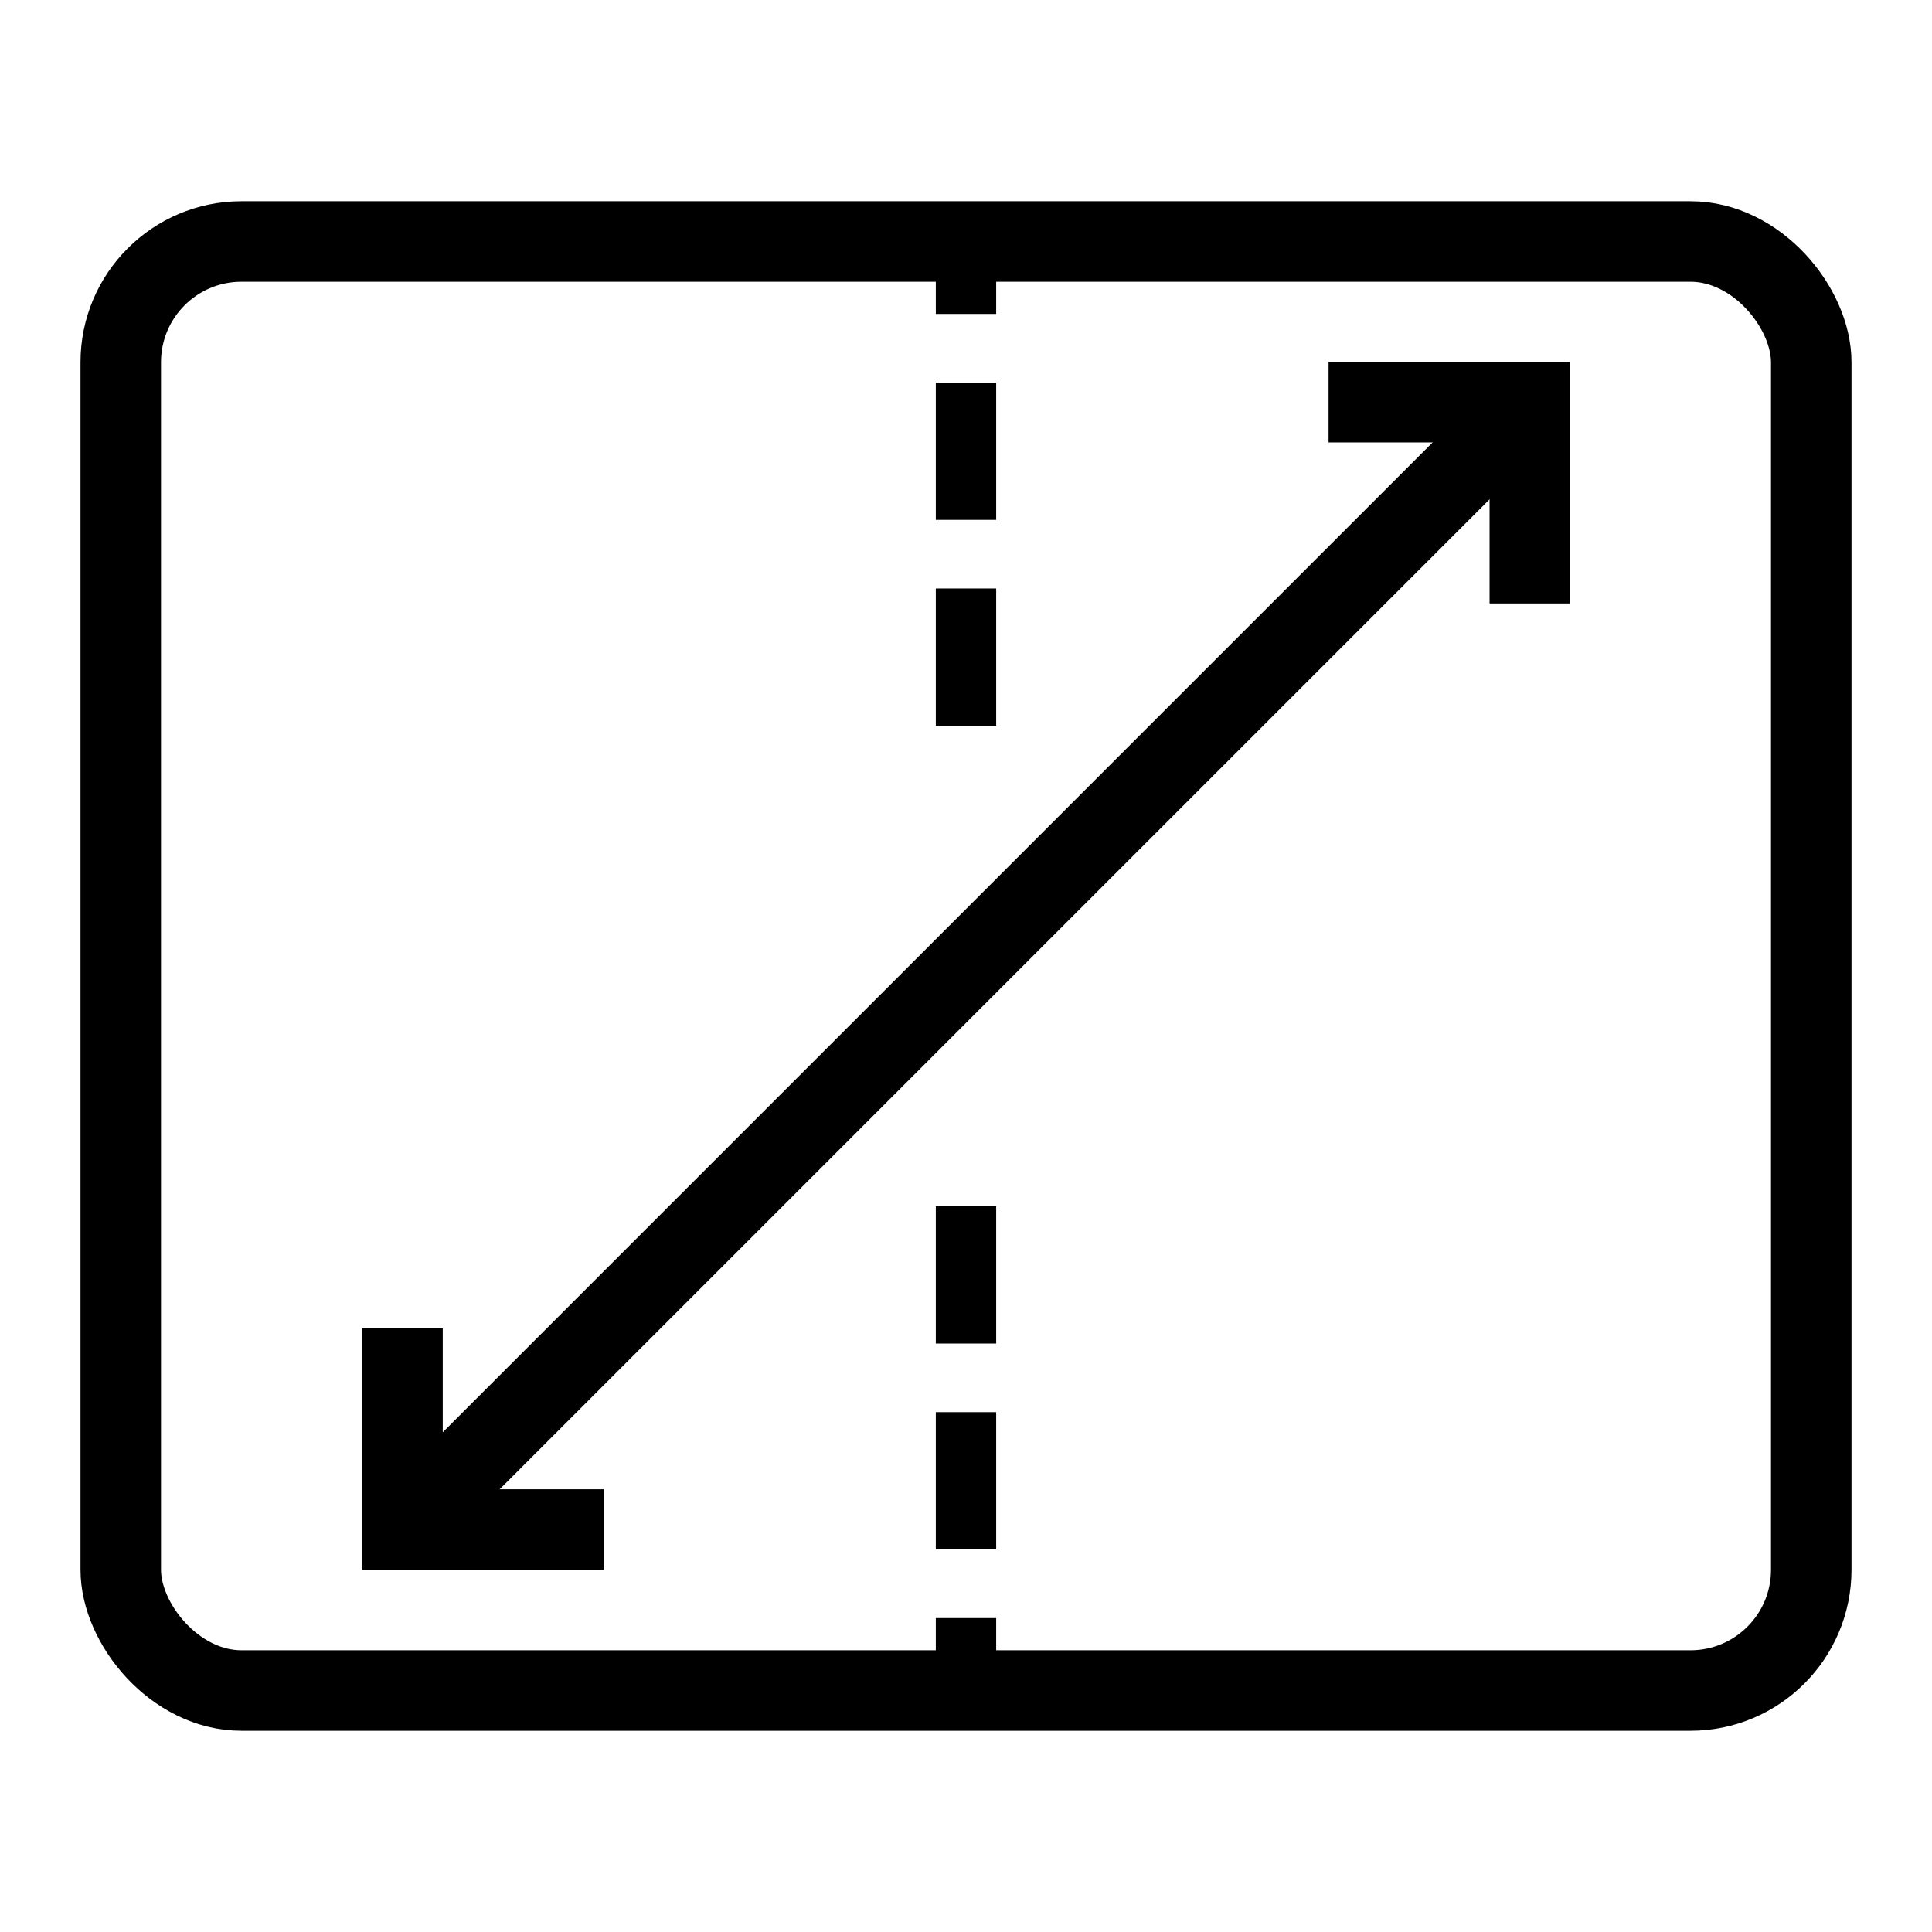
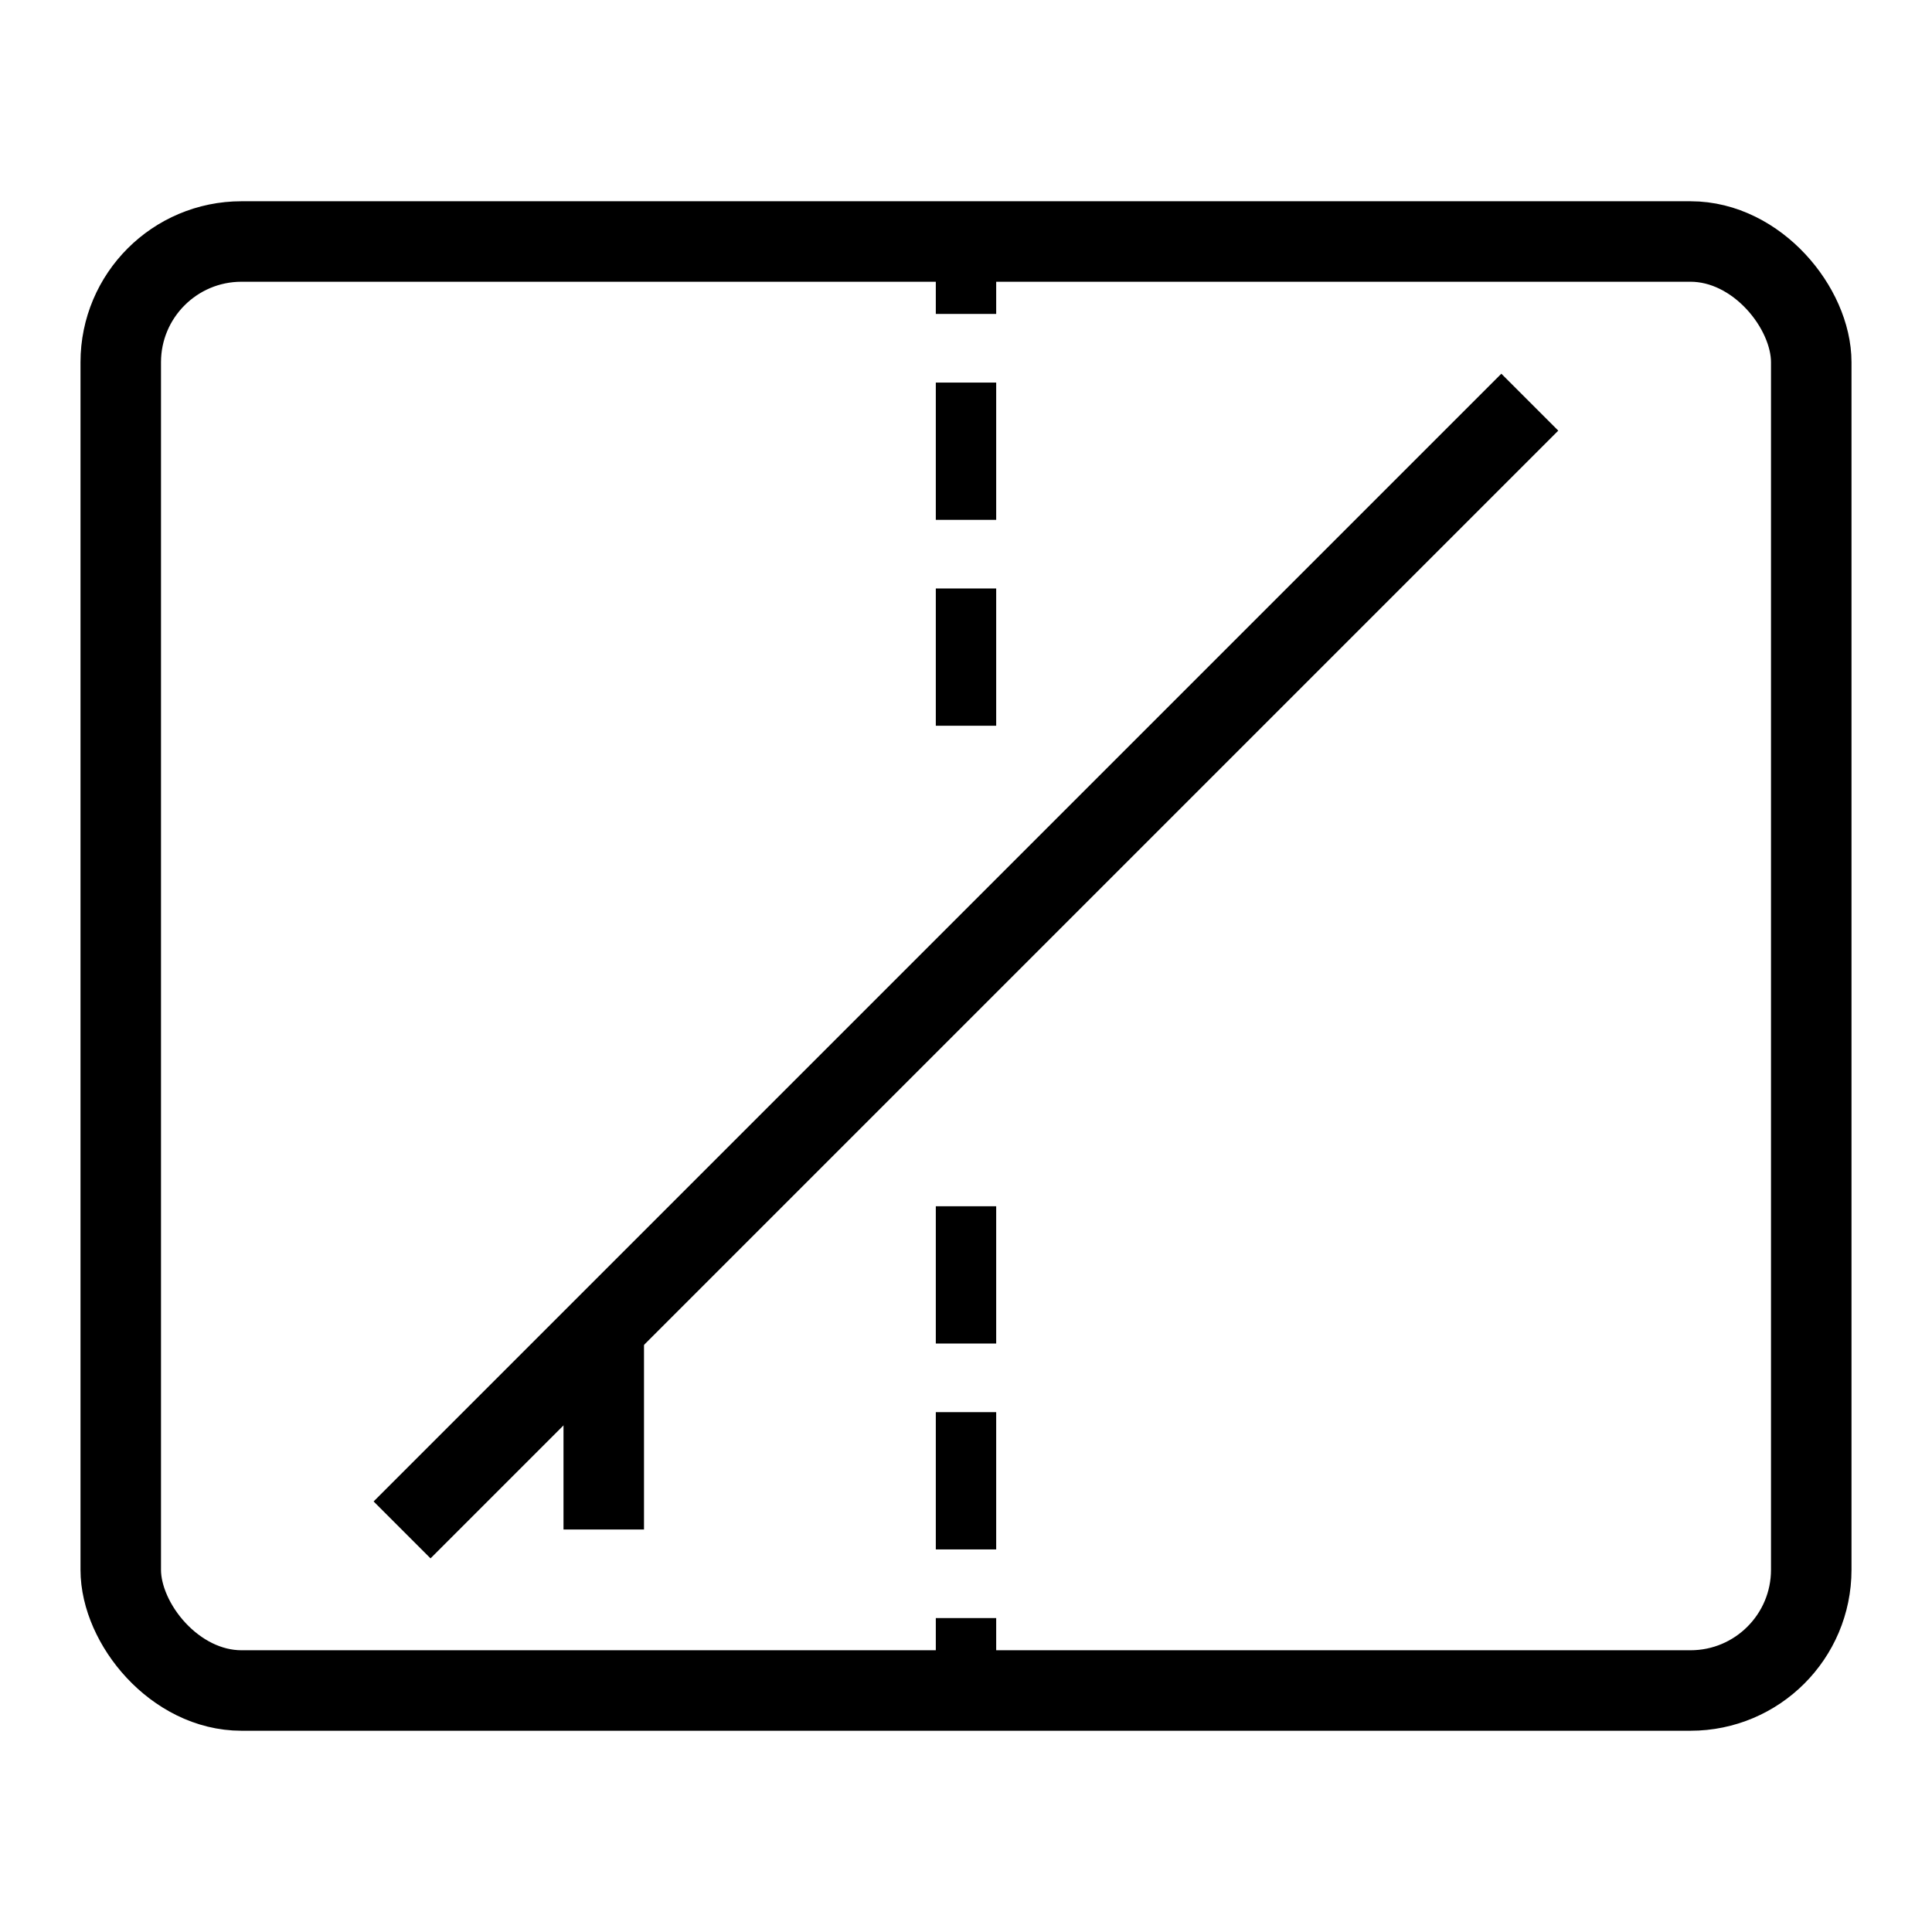
<svg xmlns="http://www.w3.org/2000/svg" id="display-size-main-fold" width="96" height="96" viewBox="0 0 96 96">
  <defs>
    <clipPath id="clip-path">
      <rect id="사각형_1994" data-name="사각형 1994" width="96" height="96" fill="none" />
    </clipPath>
  </defs>
  <line id="선_1622" data-name="선 1622" x1="56.036" y2="56.036" transform="translate(19.979 19.984)" fill="none" stroke="#000" stroke-miterlimit="10" stroke-width="4" />
-   <path id="패스_5816" data-name="패스 5816" d="M66.016,19.984h10v10" fill="none" stroke="#000" stroke-miterlimit="10" stroke-width="4" />
-   <path id="패스_5817" data-name="패스 5817" d="M30,76H20V66" fill="none" stroke="#000" stroke-miterlimit="10" stroke-width="4" />
+   <path id="패스_5817" data-name="패스 5817" d="M30,76V66" fill="none" stroke="#000" stroke-miterlimit="10" stroke-width="4" />
  <line id="선_1623" data-name="선 1623" y2="3.599" transform="translate(48 12)" fill="none" stroke="#000" stroke-miterlimit="10" stroke-width="3" />
  <line id="선_1624" data-name="선 1624" y2="6.821" transform="translate(48 19.01)" fill="none" stroke="#000" stroke-miterlimit="10" stroke-width="3" />
  <line id="선_1625" data-name="선 1625" y2="6.821" transform="translate(48 59.938)" fill="none" stroke="#000" stroke-miterlimit="10" stroke-width="3" />
  <line id="선_1626" data-name="선 1626" y2="6.821" transform="translate(48 70.169)" fill="none" stroke="#000" stroke-miterlimit="10" stroke-width="3" />
  <line id="선_1627" data-name="선 1627" y2="3.625" transform="translate(48 80.401)" fill="none" stroke="#000" stroke-miterlimit="10" stroke-width="3" />
  <line id="선_1628" data-name="선 1628" y2="6.821" transform="translate(48 29.241)" fill="none" stroke="#000" stroke-miterlimit="10" stroke-width="3" />
  <g id="그룹_2290" data-name="그룹 2290">
    <g id="그룹_2289" data-name="그룹 2289" clip-path="url(#clip-path)">
      <rect id="사각형_1993" data-name="사각형 1993" width="84" height="72" rx="6" transform="translate(6 12)" fill="none" stroke="#000" stroke-linejoin="round" stroke-width="4" />
    </g>
  </g>
</svg>